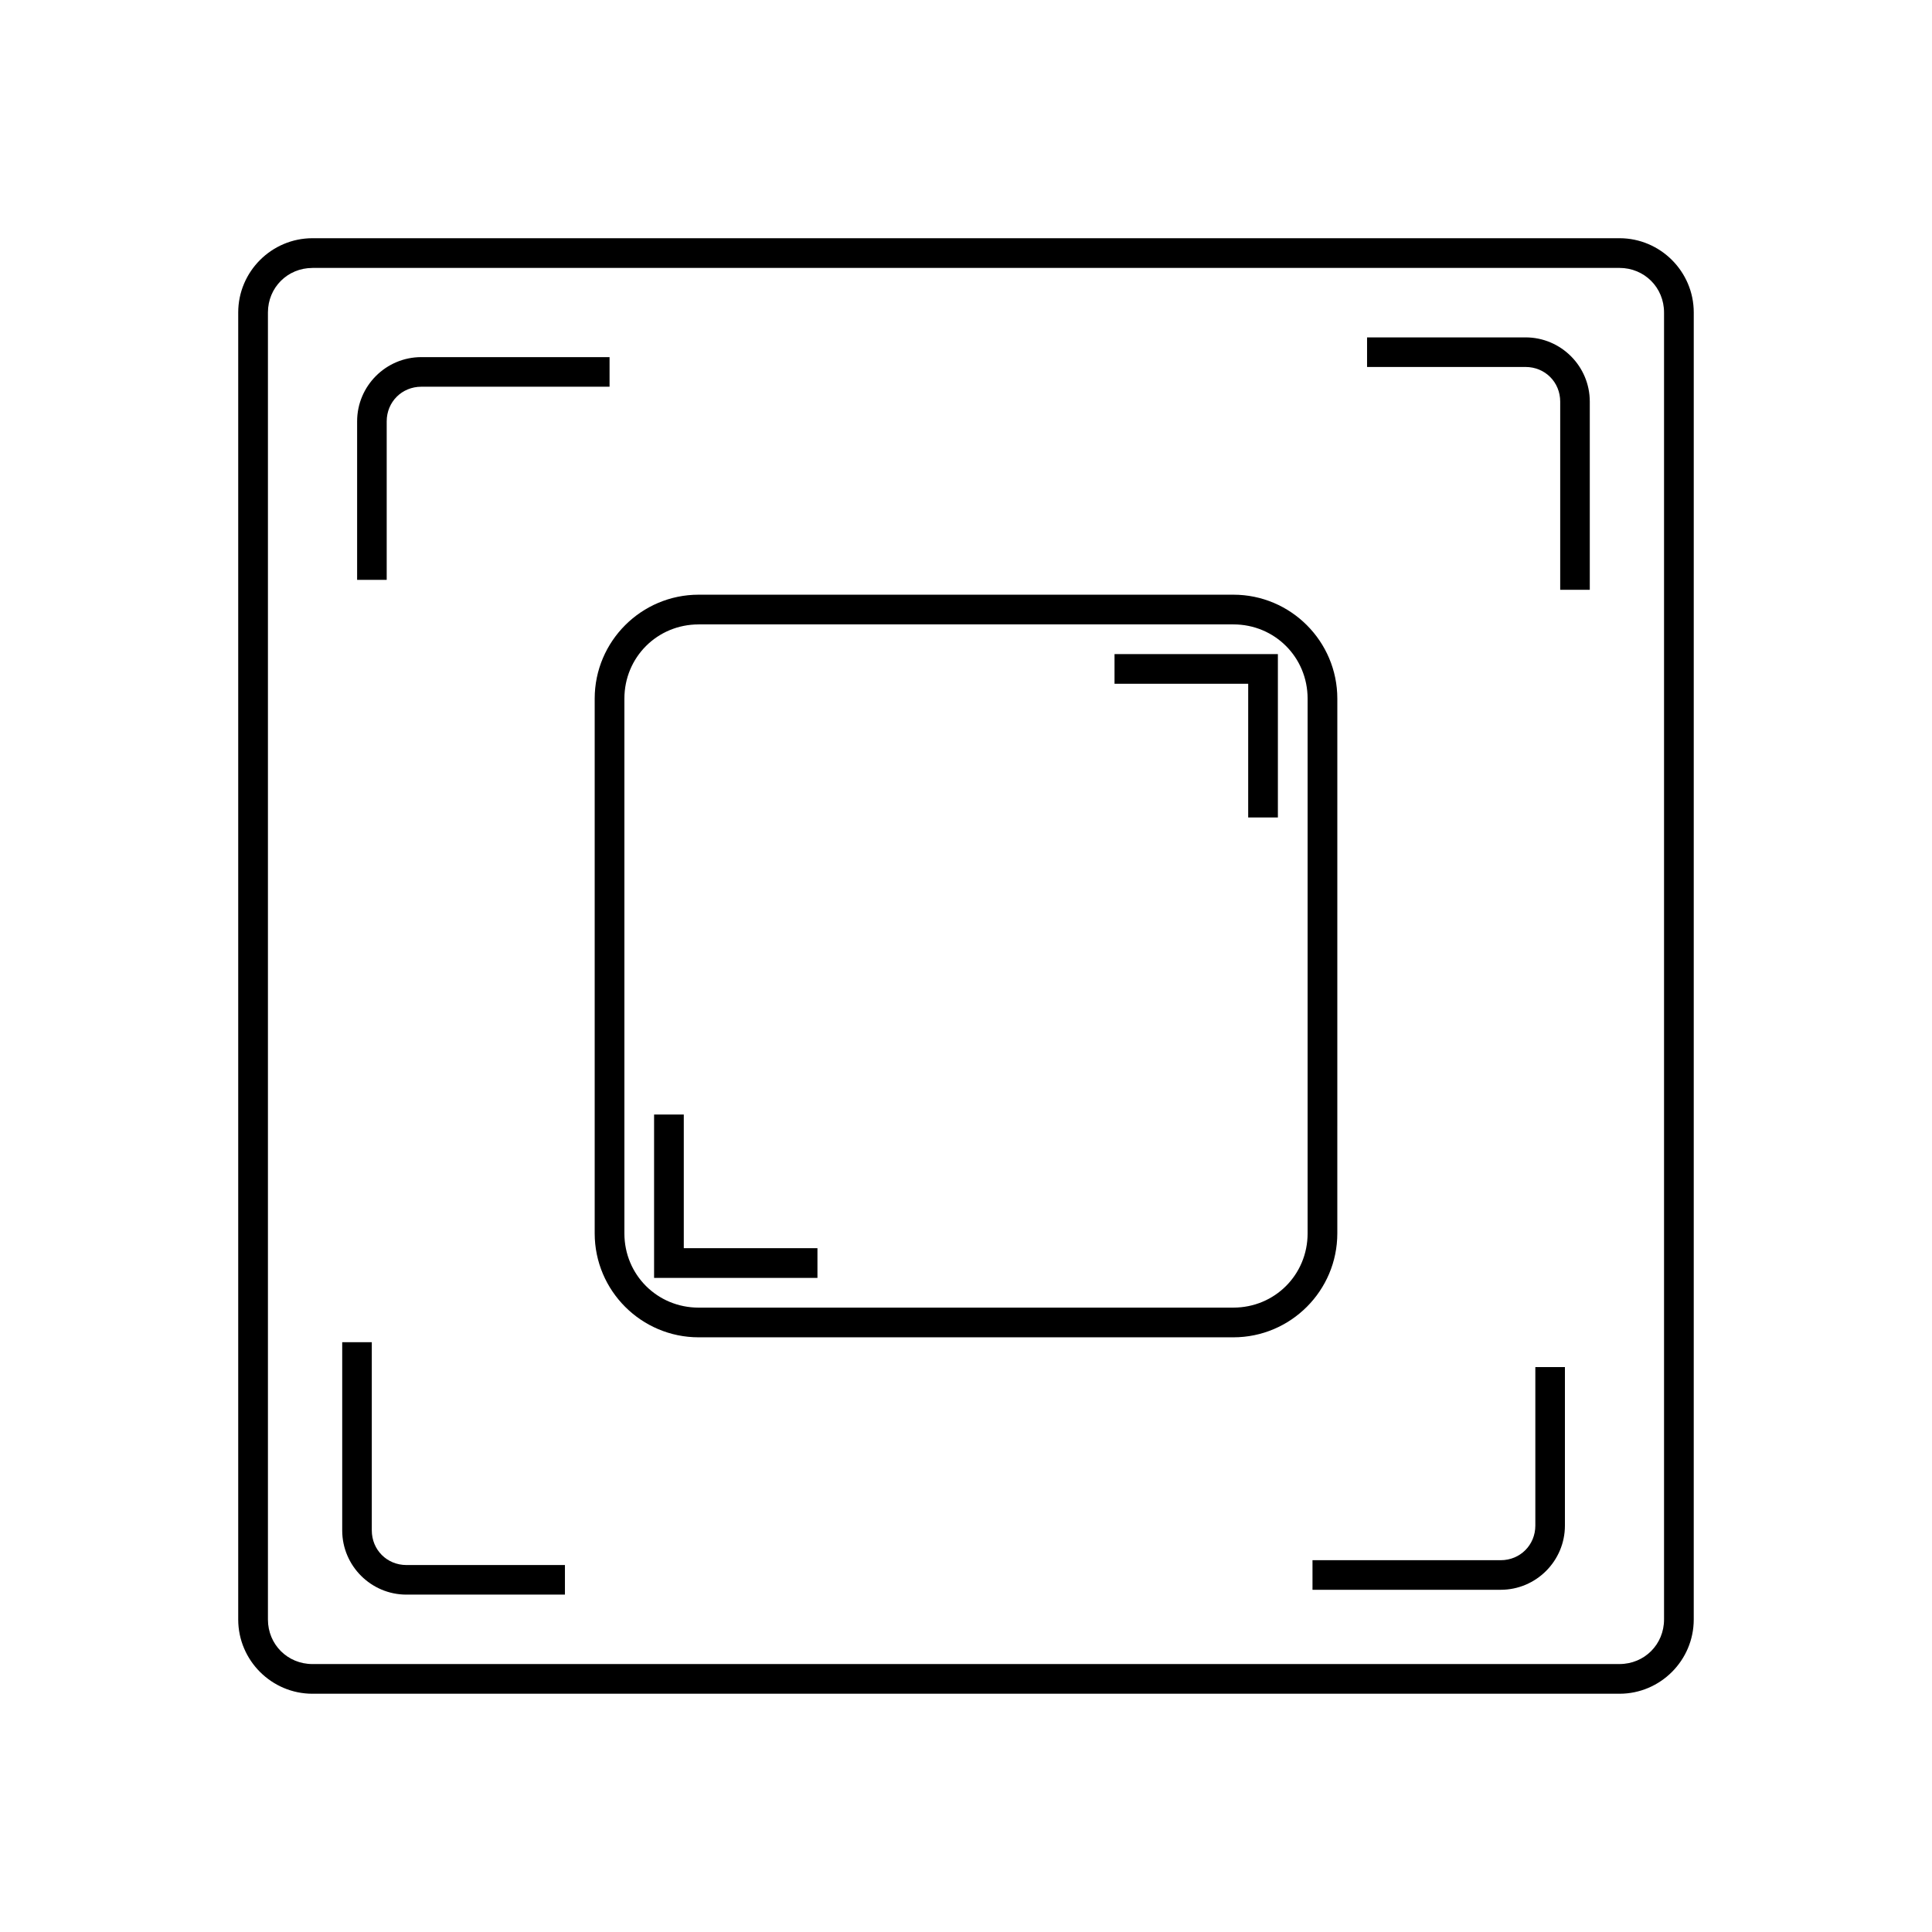
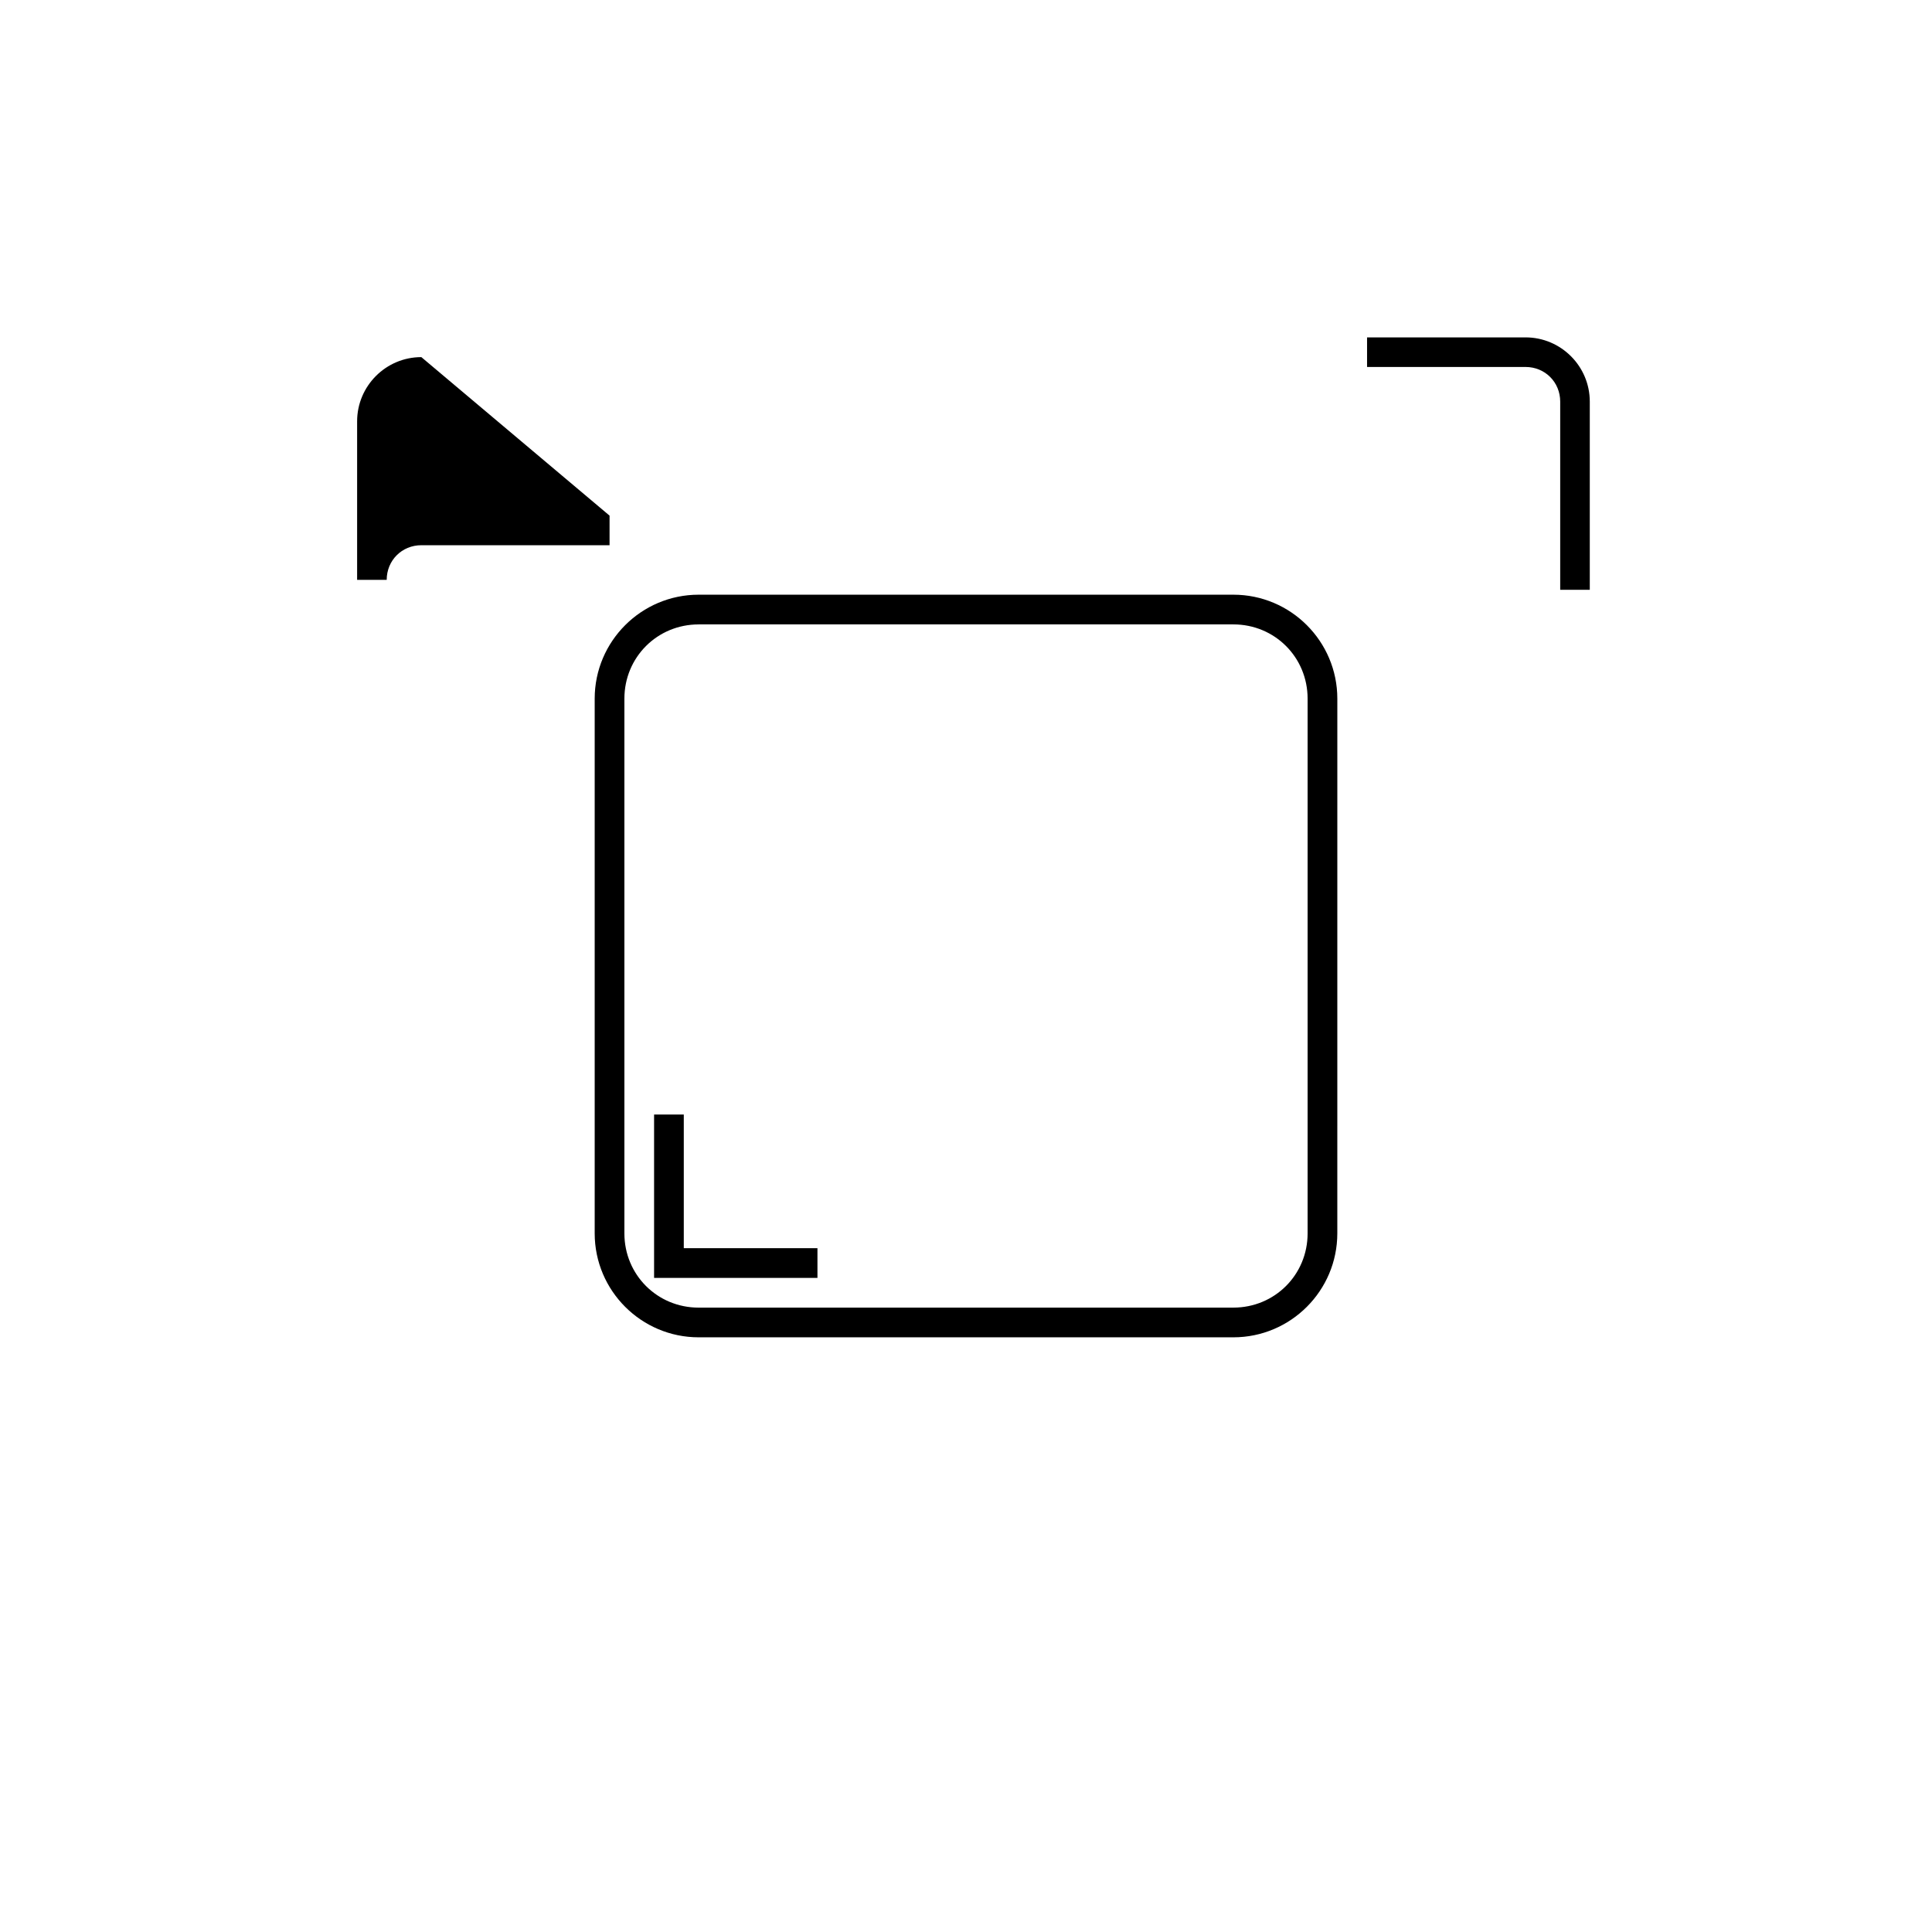
<svg xmlns="http://www.w3.org/2000/svg" fill="#000000" width="800px" height="800px" version="1.1" viewBox="144 144 512 512">
  <g>
-     <path d="m226.81 207.13c-10.832 0-19.68 8.848-19.68 19.68v346.37c0 10.836 8.844 19.68 19.68 19.68h346.37c10.836 0 19.68-8.844 19.68-19.68l0.004-346.37c0-10.832-8.844-19.68-19.68-19.68zm0 7.871h346.37c6.609 0 11.809 5.199 11.809 11.809v346.37c0 6.609-5.199 11.809-11.809 11.809l-346.37 0.004c-6.609 0-11.805-5.199-11.805-11.809v-346.37c0-6.609 5.195-11.805 11.805-11.805z" />
    <path d="m329.15 301.6c-15.195 0-27.551 12.355-27.551 27.551v141.7c0 15.195 12.355 27.551 27.551 27.551h141.7c15.195 0 27.551-12.355 27.551-27.551l0.004-141.7c0-15.195-12.355-27.551-27.551-27.551zm0 7.871h141.7c10.973 0 19.68 8.711 19.68 19.68v141.7c0 10.973-8.711 19.68-19.68 19.68l-141.7 0.004c-10.973 0-19.68-8.711-19.68-19.68v-141.7c0-10.973 8.711-19.68 19.68-19.68z" />
-     <path d="m255.66 238.64c-9.383 0-17.02 7.641-17.02 17.02v42.008h7.84v-42.004c0-5.156 4.023-9.18 9.18-9.18h49.879v-7.84z" />
-     <path d="m541.7 565.31c9.383 0 17.02-7.641 17.02-17.02v-42.004h-7.84v42.004c0 5.156-4.023 9.18-9.18 9.18h-49.875v7.84z" />
+     <path d="m255.66 238.64c-9.383 0-17.02 7.641-17.02 17.02v42.008h7.84c0-5.156 4.023-9.18 9.18-9.18h49.879v-7.84z" />
    <path d="m565.31 250.43c0-9.383-7.641-17.02-17.02-17.02h-42.004v7.84h42.004c5.156 0 9.18 4.023 9.18 9.18v49.875l7.84 0.004z" />
-     <path d="m234.69 549.57c0 9.383 7.641 17.02 17.02 17.02h42.004v-7.84h-42.004c-5.156 0-9.18-4.023-9.18-9.18v-49.875h-7.84z" />
    <path d="m317.34 439.36v43.297h43.293v-7.871l-35.422-0.004v-35.422z" />
-     <path d="m439.36 317.34v7.871h35.426l-0.004 35.422h7.871v-43.297z" />
  </g>
</svg>